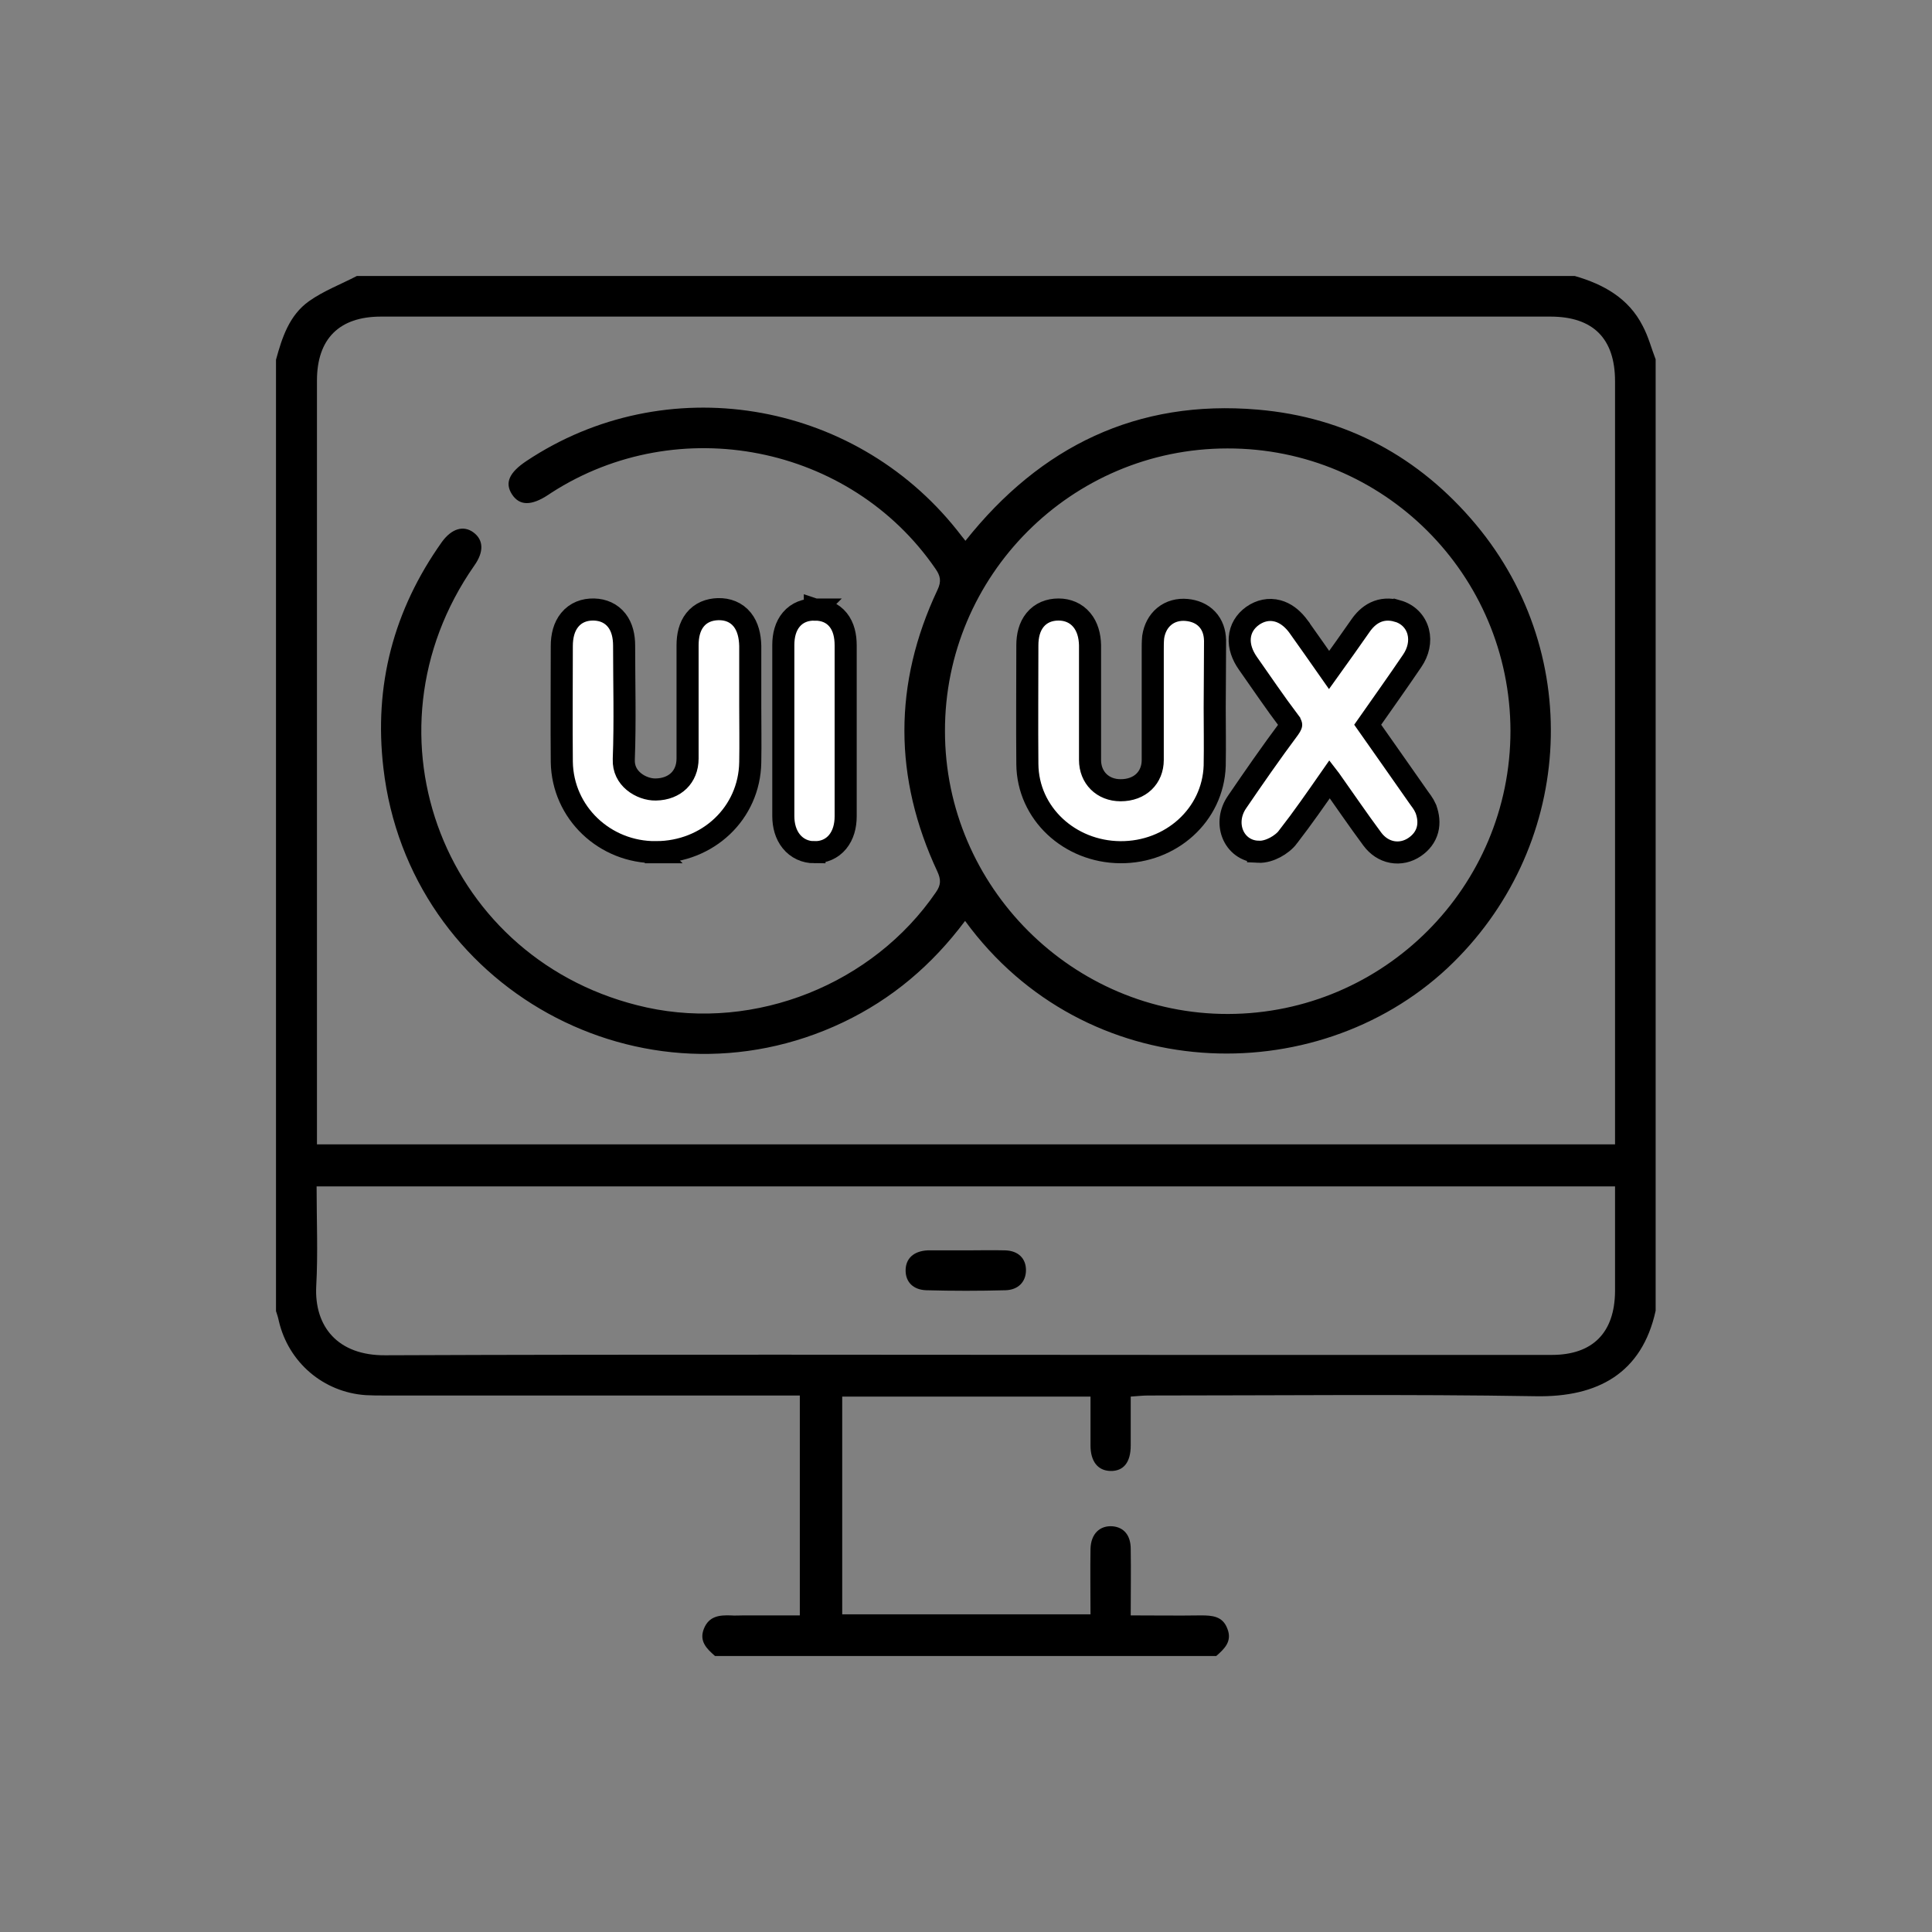
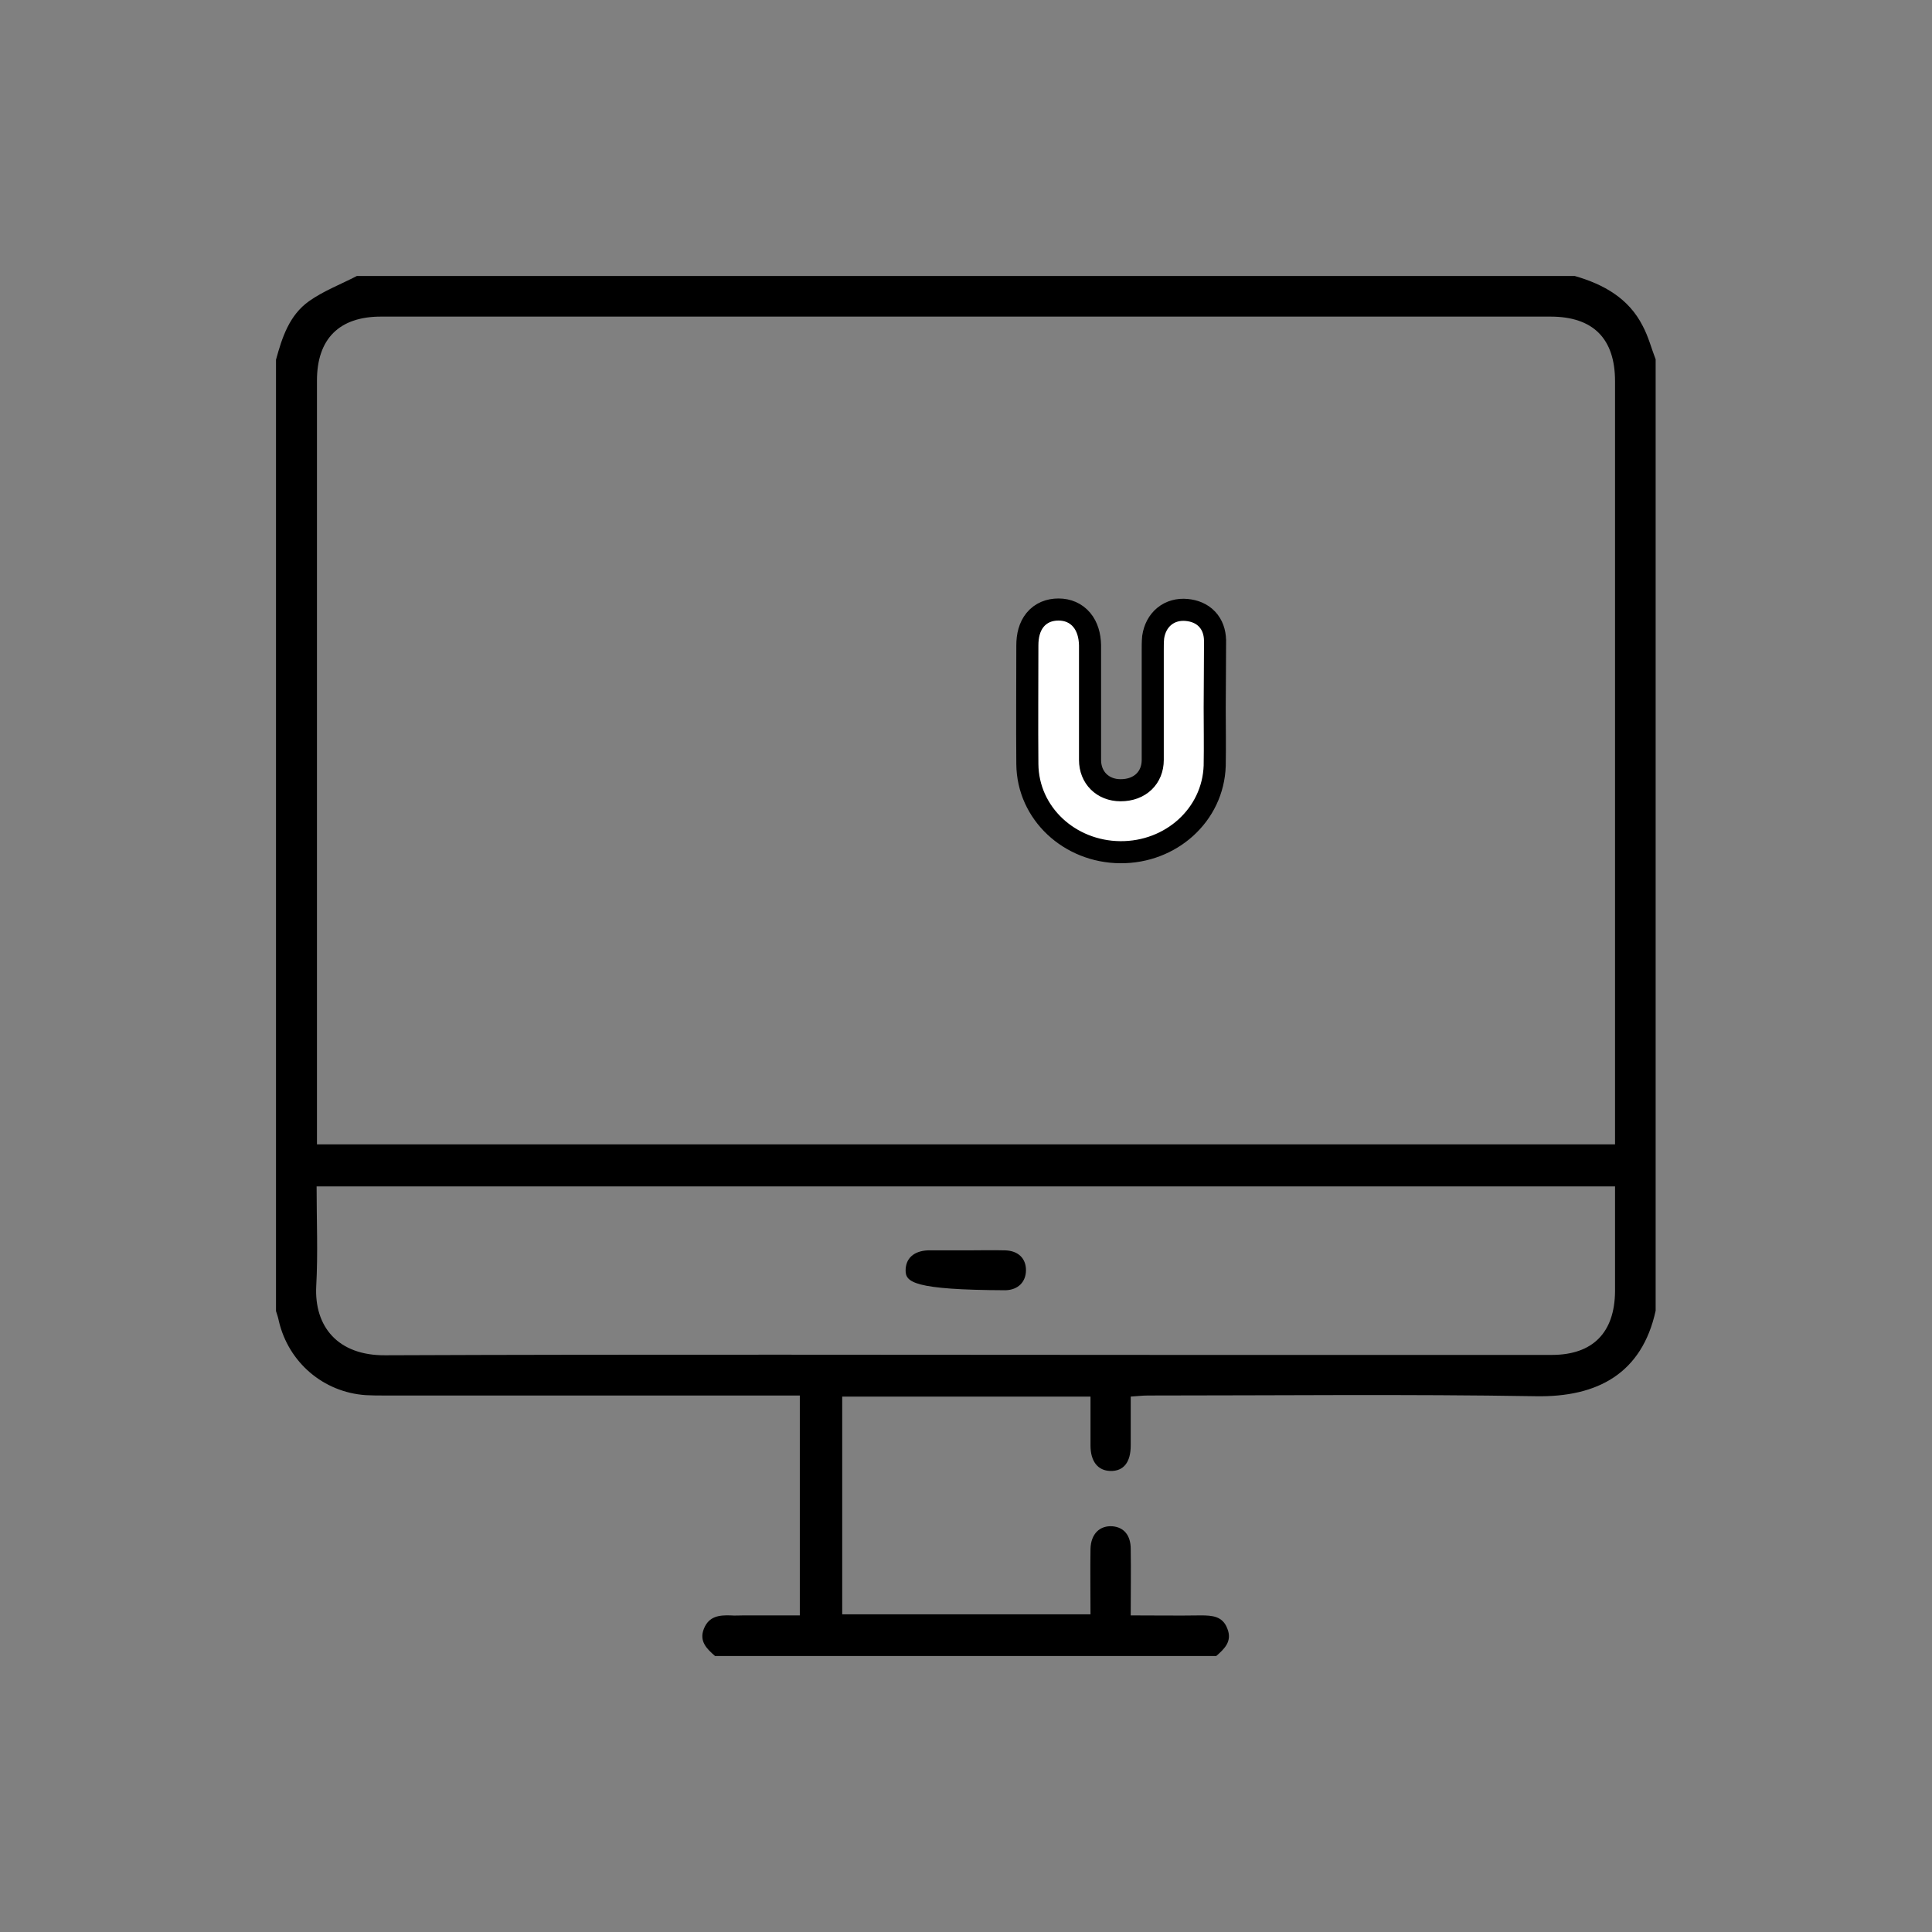
<svg xmlns="http://www.w3.org/2000/svg" width="70" height="70" viewBox="0 0 70 70" fill="none">
  <rect x="0" y="0" width="70" height="70" fill="#808080" stroke="none" />
  <path d="M59.987 13.02C59.987 24.501 59.987 35.996 59.987 47.49C59.492 49.755 57.891 50.627 55.652 50.588C50.966 50.51 46.28 50.562 41.593 50.562C41.385 50.562 41.19 50.588 40.968 50.601C40.968 51.226 40.968 51.799 40.968 52.372C40.968 52.984 40.708 53.309 40.227 53.296C39.784 53.283 39.511 52.958 39.511 52.372C39.511 51.786 39.511 51.2 39.511 50.601C36.49 50.601 33.51 50.601 30.515 50.601C30.515 53.257 30.515 55.861 30.515 58.49C33.523 58.49 36.504 58.49 39.511 58.49C39.511 57.67 39.498 56.889 39.511 56.121C39.524 55.574 39.849 55.262 40.318 55.301C40.721 55.34 40.968 55.626 40.968 56.121C40.981 56.915 40.968 57.709 40.968 58.529C41.854 58.529 42.687 58.542 43.507 58.529C43.923 58.529 44.301 58.555 44.47 59.011C44.652 59.466 44.366 59.74 44.067 60C38.014 60 31.96 60 25.907 60C25.608 59.74 25.322 59.466 25.504 59.011C25.686 58.555 26.064 58.516 26.467 58.529C26.623 58.542 26.793 58.529 26.949 58.529C27.626 58.529 28.302 58.529 28.979 58.529C28.979 55.847 28.979 53.231 28.979 50.562C28.745 50.562 28.537 50.562 28.329 50.562C23.525 50.562 18.735 50.562 13.931 50.562C13.71 50.562 13.476 50.562 13.254 50.549C11.718 50.445 10.456 49.365 10.104 47.868C10.078 47.738 10.039 47.62 10 47.503C10 36.022 10 24.527 10 13.033C10.221 12.226 10.482 11.419 11.198 10.911C11.731 10.534 12.356 10.299 12.929 10C27.639 10 42.348 10 57.058 10C58.099 10.299 59.011 10.807 59.518 11.809C59.727 12.2 59.831 12.617 59.987 13.02ZM58.516 41.463C58.516 41.255 58.516 41.086 58.516 40.903C58.516 31.869 58.516 22.848 58.516 13.814C58.516 12.265 57.722 11.471 56.173 11.471C42.049 11.471 27.925 11.471 13.801 11.471C12.291 11.471 11.484 12.278 11.484 13.788C11.484 22.835 11.484 31.882 11.484 40.929C11.484 41.099 11.484 41.281 11.484 41.463C27.183 41.463 42.83 41.463 58.516 41.463ZM11.471 42.986C11.471 44.223 11.523 45.42 11.458 46.592C11.38 48.063 12.239 49.117 13.957 49.104C23.46 49.065 32.963 49.091 42.465 49.091C47.048 49.091 51.643 49.091 56.225 49.091C57.709 49.091 58.503 48.284 58.516 46.787C58.516 45.915 58.516 45.03 58.516 44.158C58.516 43.767 58.516 43.39 58.516 42.986C42.804 42.986 27.183 42.986 11.471 42.986Z" fill="black" />
-   <path d="M34.967 33.366C33.769 34.967 32.324 36.191 30.554 37.037C23.316 40.487 14.816 35.8 13.892 27.834C13.54 24.84 14.256 22.106 16.013 19.633C16.365 19.151 16.794 19.021 17.159 19.294C17.523 19.568 17.537 19.997 17.185 20.492C12.902 26.623 16.131 34.902 23.433 36.503C27.378 37.362 31.634 35.657 33.912 32.325C34.095 32.064 34.095 31.869 33.965 31.583C32.376 28.185 32.363 24.775 33.965 21.377C34.121 21.052 34.069 20.856 33.886 20.596C30.801 16.118 24.579 14.894 19.984 17.849C19.945 17.875 19.906 17.901 19.867 17.927C19.255 18.331 18.825 18.331 18.552 17.914C18.279 17.498 18.448 17.12 19.073 16.704C24.097 13.358 30.892 14.452 34.681 19.216C34.772 19.333 34.863 19.451 34.98 19.594C37.7 16.17 41.202 14.465 45.576 14.842C48.765 15.116 51.421 16.548 53.478 19.008C57.474 23.798 56.992 30.802 52.449 35.071C47.646 39.562 39.315 39.328 34.967 33.366ZM44.47 16.248C38.82 16.248 34.225 20.856 34.238 26.493C34.238 32.13 38.872 36.751 44.496 36.738C50.145 36.725 54.727 32.13 54.727 26.48C54.714 20.817 50.132 16.235 44.47 16.248Z" fill="black" />
-   <path d="M27.183 25.569C27.183 26.235 27.196 26.94 27.183 27.621C27.152 29.466 25.647 30.875 23.765 30.876L23.766 30.877H23.763V30.876C21.913 30.889 20.385 29.447 20.355 27.606V27.604C20.342 26.209 20.355 24.796 20.355 23.408C20.355 23.051 20.434 22.712 20.644 22.458C20.864 22.189 21.181 22.075 21.521 22.084H21.523C21.847 22.093 22.144 22.216 22.349 22.48C22.542 22.729 22.613 23.054 22.613 23.395C22.613 24.747 22.653 26.134 22.601 27.511V27.512C22.587 27.86 22.735 28.126 22.96 28.314C23.194 28.51 23.502 28.61 23.756 28.605H23.757C24.121 28.6 24.406 28.475 24.599 28.286C24.79 28.098 24.912 27.826 24.912 27.482V23.382C24.912 23.037 24.982 22.708 25.181 22.458C25.391 22.193 25.694 22.08 26.017 22.071C26.358 22.062 26.674 22.178 26.893 22.45C27.097 22.705 27.175 23.044 27.183 23.4V25.569Z" fill="white" stroke="black" stroke-width="0.8" />
-   <path d="M29.533 22.086C29.855 22.088 30.157 22.196 30.368 22.459C30.569 22.709 30.64 23.038 30.64 23.383V29.579C30.64 29.927 30.552 30.255 30.35 30.502C30.141 30.756 29.841 30.883 29.51 30.876V30.878C29.173 30.878 28.874 30.739 28.668 30.482C28.469 30.235 28.381 29.91 28.381 29.566V23.37C28.381 23.022 28.462 22.692 28.672 22.444C28.889 22.188 29.196 22.079 29.523 22.086V22.085L29.526 22.086C29.529 22.086 29.532 22.085 29.534 22.085L29.533 22.086Z" fill="white" stroke="black" stroke-width="0.8" />
-   <path d="M35.012 45.303C35.481 45.303 35.95 45.29 36.418 45.303C36.9 45.316 37.173 45.602 37.173 46.019C37.173 46.435 36.9 46.735 36.431 46.748C35.481 46.774 34.518 46.774 33.568 46.748C33.086 46.735 32.812 46.448 32.812 46.032C32.812 45.602 33.099 45.329 33.607 45.303C33.633 45.303 33.672 45.303 33.698 45.303C34.14 45.303 34.583 45.303 35.012 45.303Z" fill="black" />
+   <path d="M35.012 45.303C35.481 45.303 35.95 45.29 36.418 45.303C36.9 45.316 37.173 45.602 37.173 46.019C37.173 46.435 36.9 46.735 36.431 46.748C33.086 46.735 32.812 46.448 32.812 46.032C32.812 45.602 33.099 45.329 33.607 45.303C33.633 45.303 33.672 45.303 33.698 45.303C34.14 45.303 34.583 45.303 35.012 45.303Z" fill="black" />
  <path d="M44.018 24.421C44.014 24.828 44.011 25.233 44.011 25.635C44.011 26.327 44.024 27.031 44.011 27.738V27.744C43.951 29.529 42.425 30.892 40.588 30.877C38.752 30.862 37.238 29.471 37.223 27.682C37.21 26.248 37.223 24.809 37.223 23.383C37.223 23.038 37.299 22.71 37.502 22.461C37.716 22.199 38.022 22.084 38.352 22.084C38.683 22.084 38.984 22.207 39.196 22.463C39.399 22.707 39.486 23.031 39.494 23.373V27.535C39.494 28.171 39.95 28.632 40.603 28.632C41.31 28.632 41.766 28.171 41.766 27.535V23.578C41.766 23.439 41.765 23.263 41.78 23.099L41.782 23.087L41.783 23.075C41.828 22.782 41.959 22.516 42.185 22.331C42.412 22.145 42.699 22.072 42.997 22.1C43.276 22.126 43.54 22.227 43.734 22.433C43.929 22.639 44.015 22.907 44.023 23.188L44.024 23.2C44.024 23.606 44.021 24.014 44.018 24.421Z" fill="white" stroke="black" stroke-width="0.8" />
-   <path d="M49.827 22.19C50.073 22.073 50.345 22.056 50.631 22.138L50.632 22.137C51.019 22.246 51.29 22.528 51.384 22.889C51.475 23.239 51.389 23.62 51.166 23.945C50.643 24.717 50.096 25.484 49.554 26.258C49.832 26.655 50.11 27.05 50.389 27.446L51.385 28.867L51.39 28.874C51.429 28.933 51.45 28.955 51.512 29.043C51.535 29.077 51.562 29.117 51.589 29.162L51.663 29.311L51.666 29.318L51.668 29.326C51.751 29.56 51.786 29.815 51.719 30.067C51.649 30.326 51.484 30.534 51.256 30.689C51.012 30.855 50.724 30.922 50.438 30.869C50.154 30.816 49.904 30.648 49.721 30.401C49.198 29.696 48.695 28.956 48.195 28.251L48.178 28.229C47.684 28.938 47.197 29.639 46.677 30.311L46.678 30.312C46.556 30.475 46.378 30.611 46.202 30.704C46.031 30.795 45.806 30.874 45.582 30.862V30.86C45.133 30.845 44.8 30.57 44.66 30.206C44.522 29.848 44.572 29.422 44.817 29.065C45.429 28.168 46.055 27.265 46.709 26.389C46.786 26.28 46.781 26.25 46.781 26.26C46.781 26.272 46.789 26.245 46.715 26.146V26.145C46.189 25.449 45.699 24.721 45.211 24.028L45.209 24.025C45.012 23.742 44.896 23.428 44.919 23.111C44.943 22.782 45.116 22.505 45.384 22.314L45.389 22.31C45.659 22.123 45.974 22.048 46.296 22.136C46.565 22.209 46.794 22.386 46.981 22.615L47.06 22.718L47.06 22.719C47.413 23.212 47.776 23.735 48.155 24.275C48.545 23.73 48.918 23.213 49.283 22.685C49.417 22.489 49.592 22.303 49.827 22.19Z" fill="white" stroke="black" stroke-width="0.8" />
</svg>